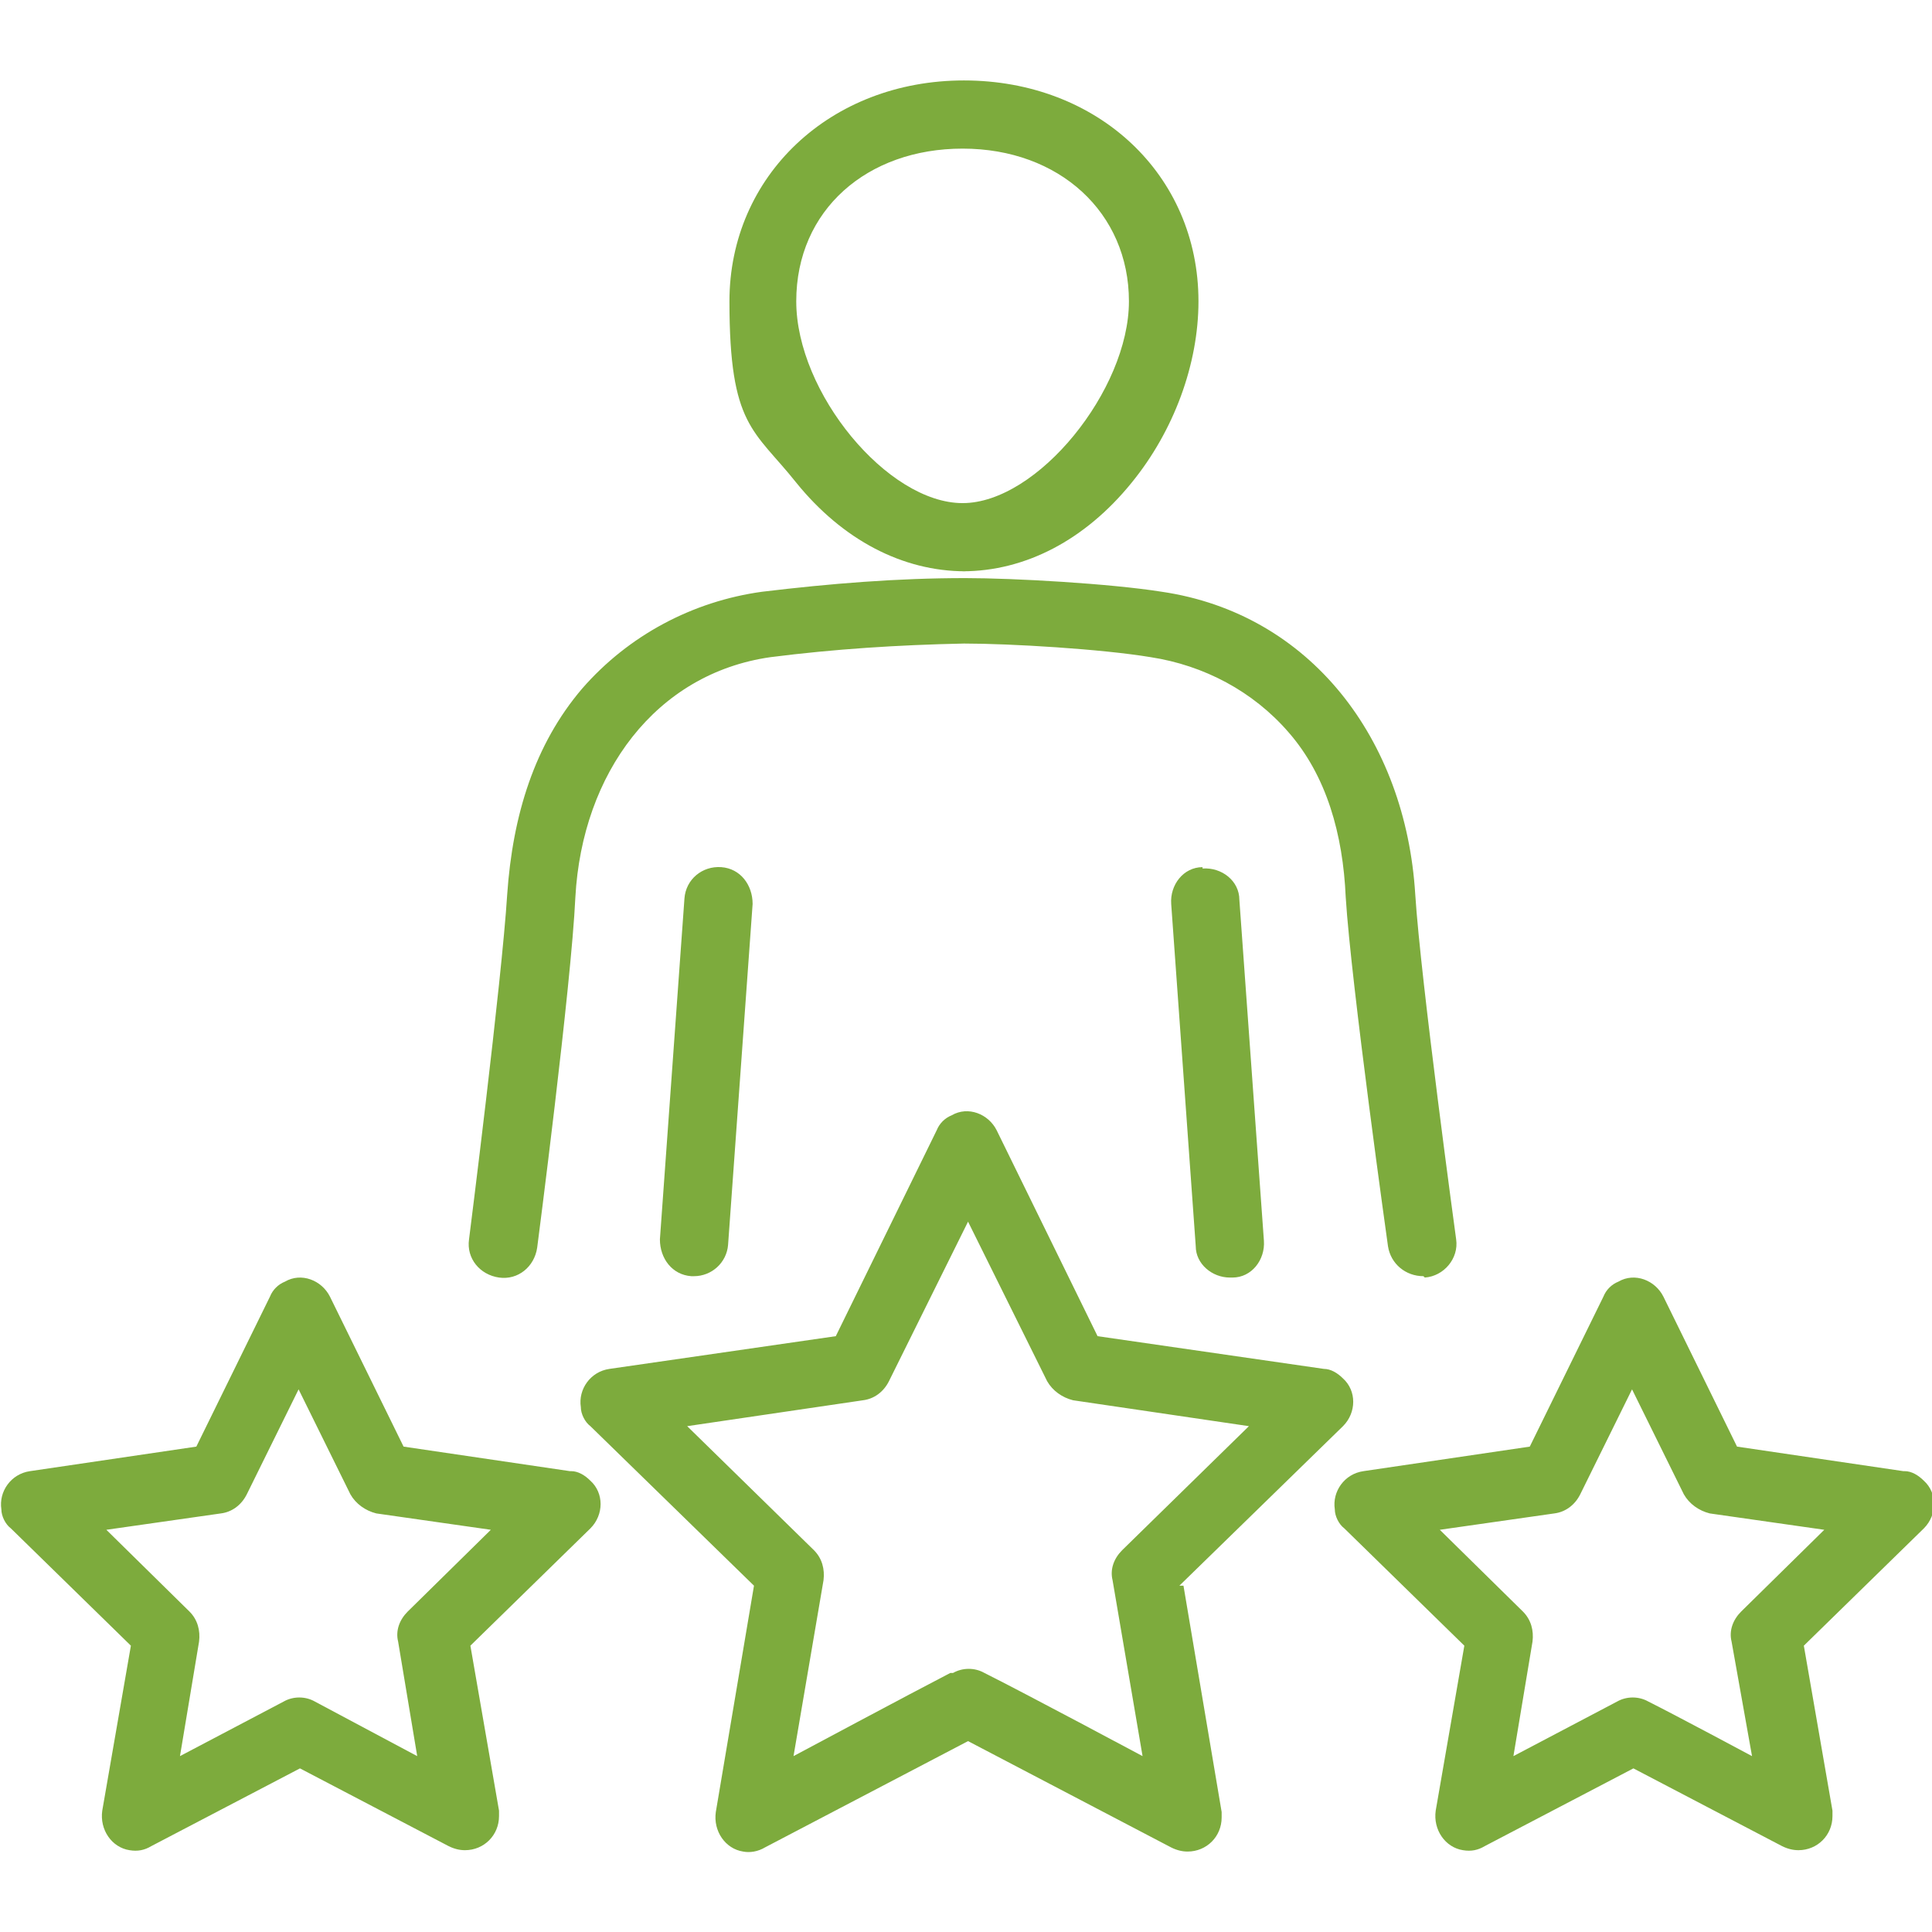
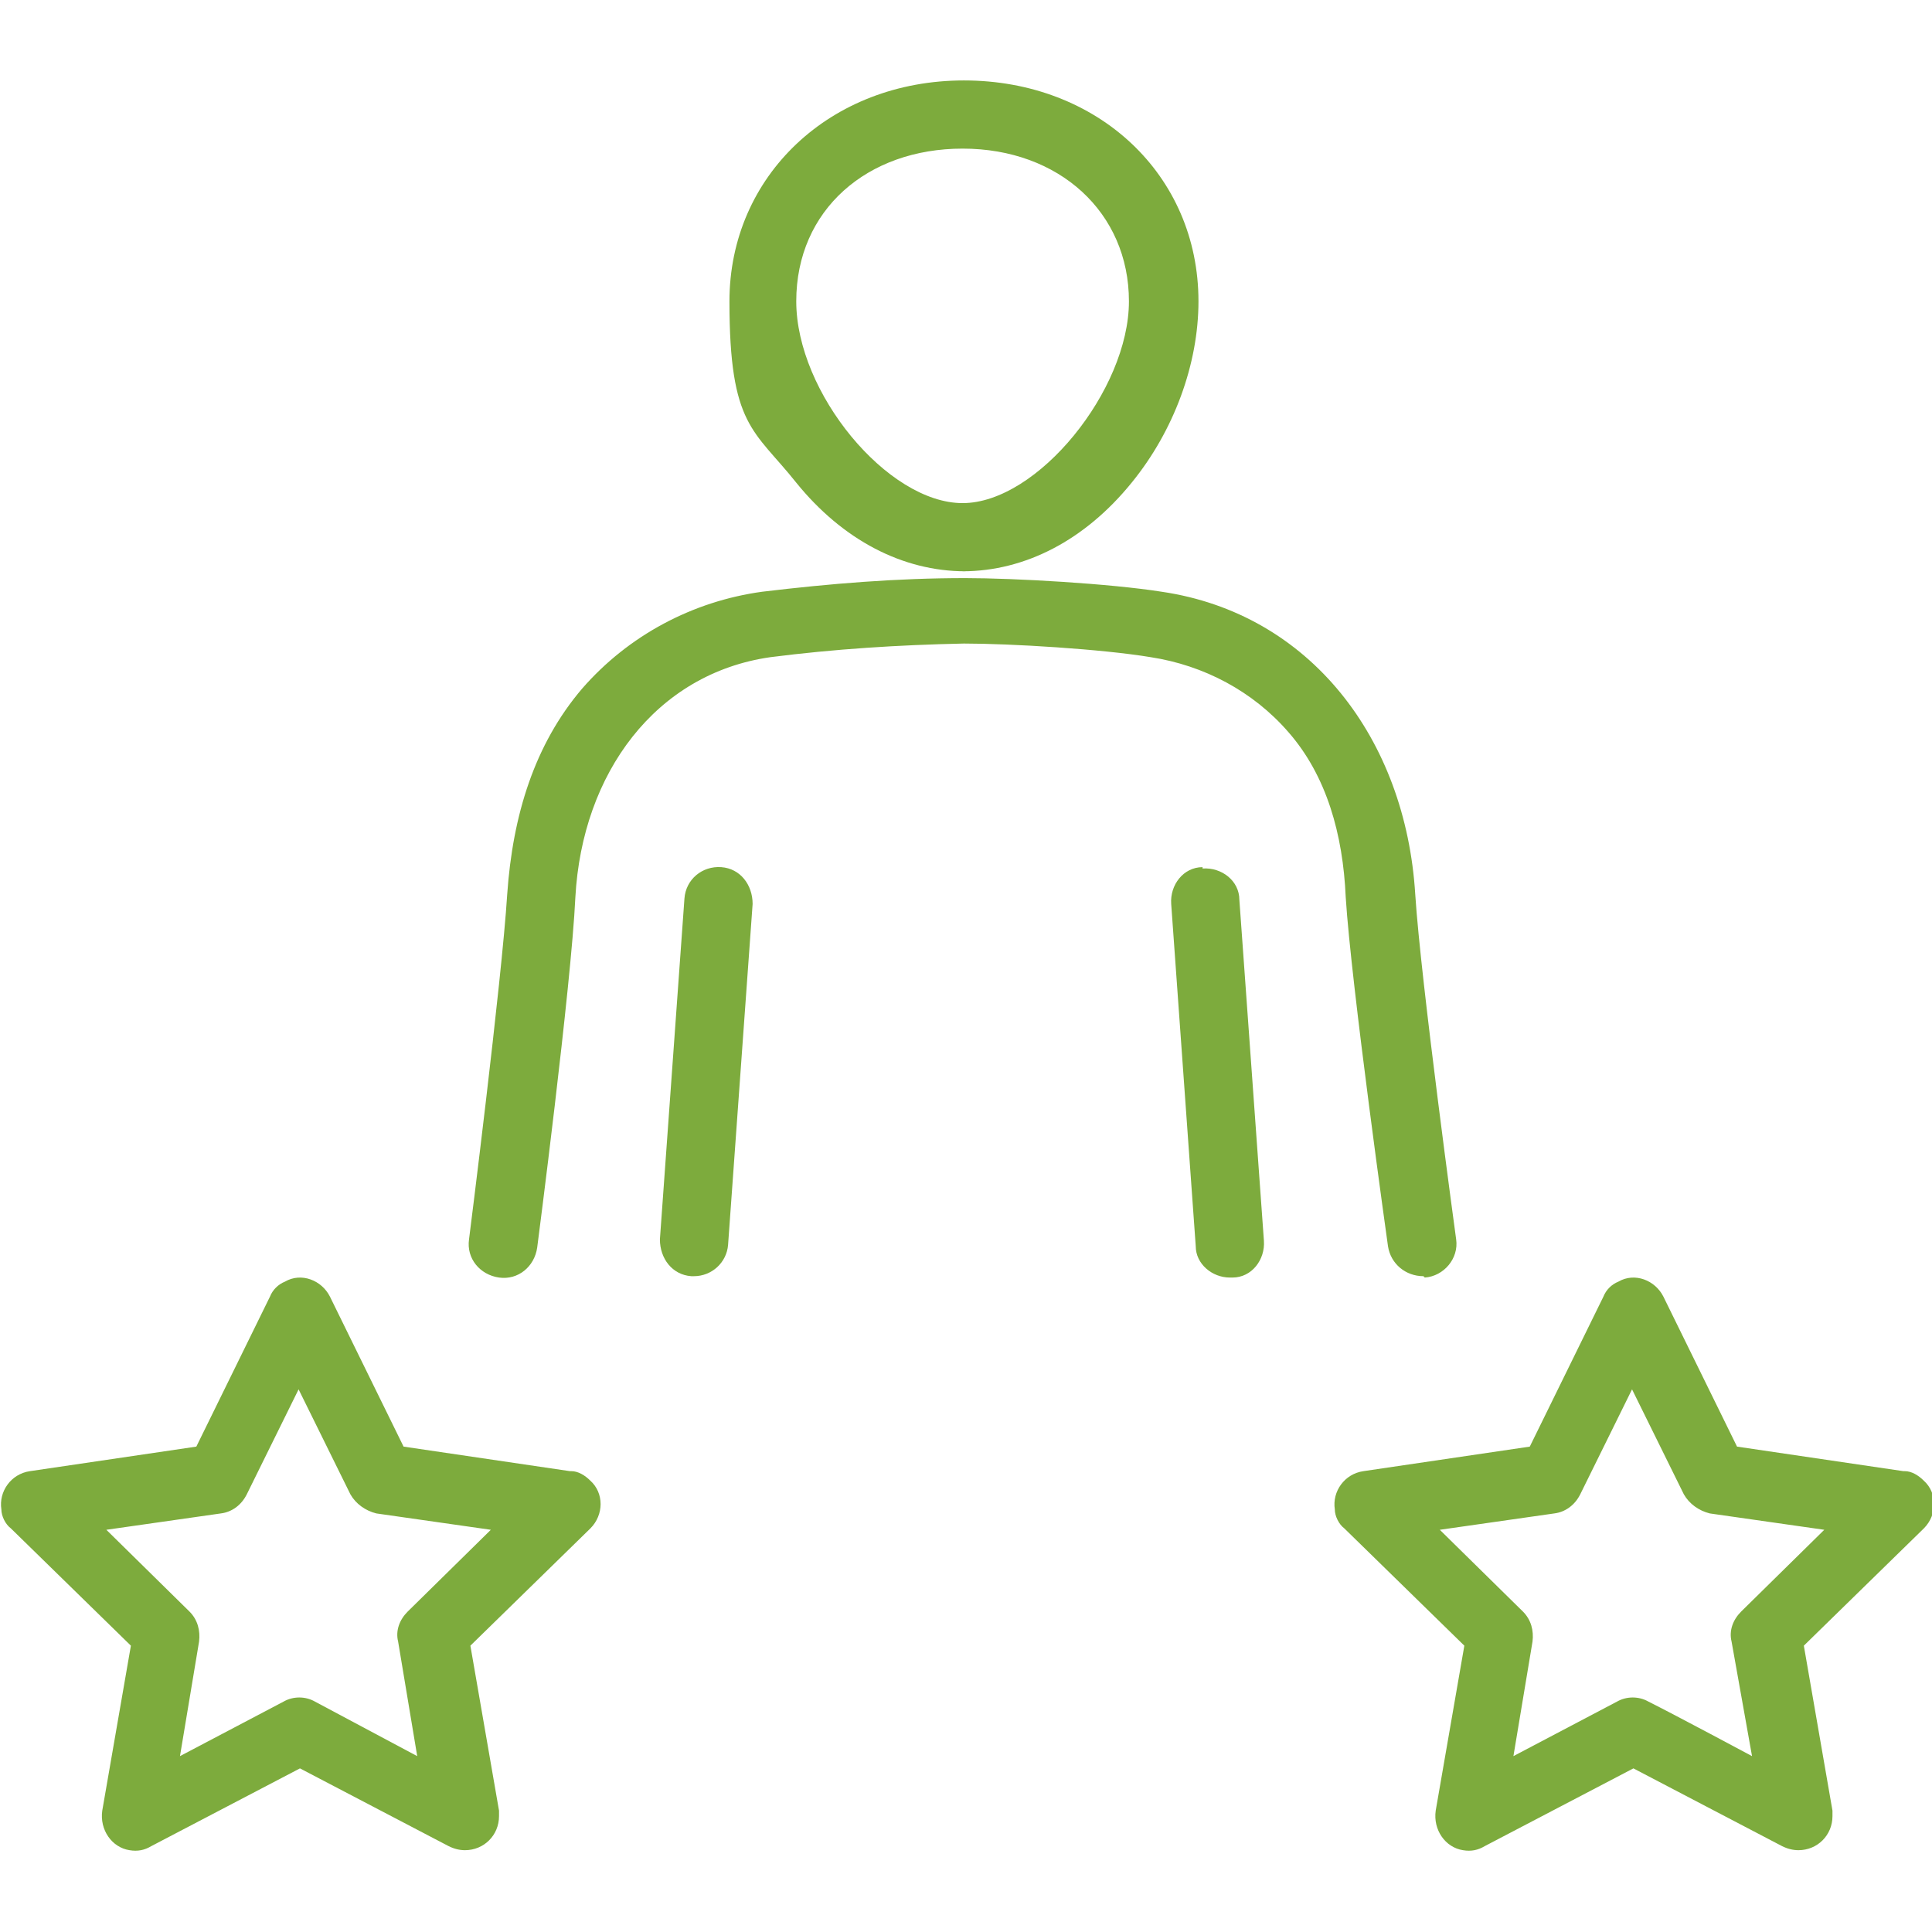
<svg xmlns="http://www.w3.org/2000/svg" version="1.1" viewBox="0 0 141.7 141.7">
  <defs>
    <style>
      .cls-1 {
        fill: #7dab3d;
      }
    </style>
  </defs>
  <g>
    <g id="a">
      <path class="cls-1" d="M70.6,41.9c4.6,0,9-2.3,12.4-6.5,3.1-3.8,4.9-8.7,4.9-13.3,0-9.3-7.4-16.2-17.2-16.2s-17.2,7-17.2,16.2,1.8,9.4,4.9,13.3c3.4,4.2,7.8,6.5,12.4,6.5h0ZM70.6,10.9c7.1,0,12.2,4.7,12.2,11.2s-6.7,14.8-12.2,14.8-12.2-8.1-12.2-14.8,5.2-11.2,12.2-11.2Z" />
      <path class="cls-1" d="M50.2,65.9l-1.8,25c0,1.4.9,2.6,2.3,2.7h.2c1.3,0,2.4-1,2.5-2.3l1.8-25c0-1.4-.9-2.6-2.3-2.7s-2.6.9-2.7,2.3h0s0,0,0,0Z" />
      <path class="cls-1" d="M104.5,93.7c1.4-.1,2.5-1.4,2.3-2.8,0,0-2.6-19-3-25.3-.7-11.4-7.7-20.6-18.6-22.2-3.8-.6-10.8-1-14.4-1-5,0-9.9.4-14.9,1-5.1.7-9.8,3.2-13.2,7.1-3.5,4.1-5.1,9.3-5.5,15.1-.4,6.4-2.8,25.3-2.8,25.3-.2,1.4.8,2.6,2.2,2.8,1.4.2,2.6-.8,2.8-2.2h0c0,0,2.5-19.2,2.8-25.7.5-9.1,5.9-16.4,14.3-17.6,4.7-.6,9.4-.9,14.2-1,3.4,0,10.1.4,13.7,1,3.9.6,7.5,2.5,10.1,5.5,2.8,3.2,4,7.5,4.2,12.1.4,6.4,3.1,25.6,3.1,25.6.2,1.3,1.3,2.2,2.6,2.2h0Z" />
      <path class="cls-1" d="M88.2,63.6c-1.4,0-2.4,1.3-2.3,2.7h0s1.8,25.1,1.8,25.1c0,1.3,1.2,2.3,2.5,2.3h.2c1.4,0,2.4-1.3,2.3-2.7l-1.8-25c0-1.4-1.3-2.4-2.7-2.3h0Z" />
-       <path class="cls-1" d="M86.5,116.3l12-11.7c1-1,1-2.6,0-3.5-.4-.4-.9-.7-1.4-.7l-16.6-2.4-7.4-15.1c-.6-1.2-2.1-1.8-3.3-1.1-.5.2-.9.6-1.1,1.1l-7.4,15.1-16.6,2.4c-1.4.2-2.3,1.5-2.1,2.8,0,.5.3,1.1.7,1.4l12,11.7-2.8,16.6c-.2,1.4.7,2.7,2,2.9.5.1,1.1,0,1.6-.3l14.9-7.8,14.9,7.8c.4.2.8.3,1.2.3,1.4,0,2.5-1.1,2.5-2.5s0-.3,0-.4l-2.8-16.6h0ZM69.7,122.7c-2.9,1.5-11.5,6.1-11.5,6.1l2.2-12.9c.1-.8-.1-1.6-.7-2.2l-9.3-9.1,12.9-1.9c.8-.1,1.5-.6,1.9-1.4l5.8-11.7,5.8,11.7c.4.7,1.1,1.2,1.9,1.4l12.9,1.9-9.3,9.1c-.6.6-.9,1.4-.7,2.2l2.2,12.9s-8.6-4.6-11.6-6.1c-.7-.4-1.6-.4-2.3,0h0Z" />
      <path class="cls-1" d="M139.6,107.9l-12.2-1.8-5.4-11c-.6-1.2-2.1-1.8-3.3-1.1-.5.2-.9.6-1.1,1.1l-5.4,11-12.2,1.8c-1.4.2-2.3,1.5-2.1,2.8,0,.5.3,1.1.7,1.4l8.8,8.6-2.1,12.1c-.2,1.4.7,2.7,2,2.9.6.1,1.1,0,1.6-.3l10.9-5.7,10.9,5.7c.4.2.8.3,1.2.3,1.4,0,2.5-1.1,2.5-2.5s0-.3,0-.4l-2.1-12.1,8.8-8.6c1-1,1-2.6,0-3.5-.4-.4-.9-.7-1.4-.7h0ZM118.6,124.8c-1.9,1-7.6,4-7.6,4l1.4-8.4c.1-.8-.1-1.6-.7-2.2l-6.1-6,8.4-1.2c.8-.1,1.5-.6,1.9-1.4l3.8-7.7,3.8,7.7c.4.7,1.1,1.2,1.9,1.4l8.4,1.2-6.1,6c-.6.6-.9,1.4-.7,2.2l1.5,8.4s-5.6-3-7.6-4c-.7-.4-1.6-.4-2.3,0h0Z" />
      <path class="cls-1" d="M41.8,107.9l-12.2-1.8-5.4-11c-.6-1.2-2.1-1.8-3.3-1.1-.5.2-.9.6-1.1,1.1l-5.4,11-12.2,1.8c-1.4.2-2.3,1.5-2.1,2.8,0,.5.3,1.1.7,1.4l8.8,8.6-2.1,12.1c-.2,1.4.7,2.7,2,2.9.6.1,1.1,0,1.6-.3l10.9-5.7,10.9,5.7c.4.2.8.3,1.2.3,1.4,0,2.5-1.1,2.5-2.5s0-.3,0-.4l-2.1-12.1,8.8-8.6c1-1,1-2.6,0-3.5-.4-.4-.9-.7-1.4-.7h0,0ZM20.8,124.8l-7.6,4,1.4-8.4c.1-.8-.1-1.6-.7-2.2l-6.1-6,8.4-1.2c.8-.1,1.5-.6,1.9-1.4l3.8-7.7,3.8,7.7c.4.7,1.1,1.2,1.9,1.4l8.4,1.2-6.1,6c-.6.6-.9,1.4-.7,2.2l1.4,8.4-7.5-4c-.7-.4-1.6-.4-2.3,0h0Z" />
    </g>
  </g>
</svg>